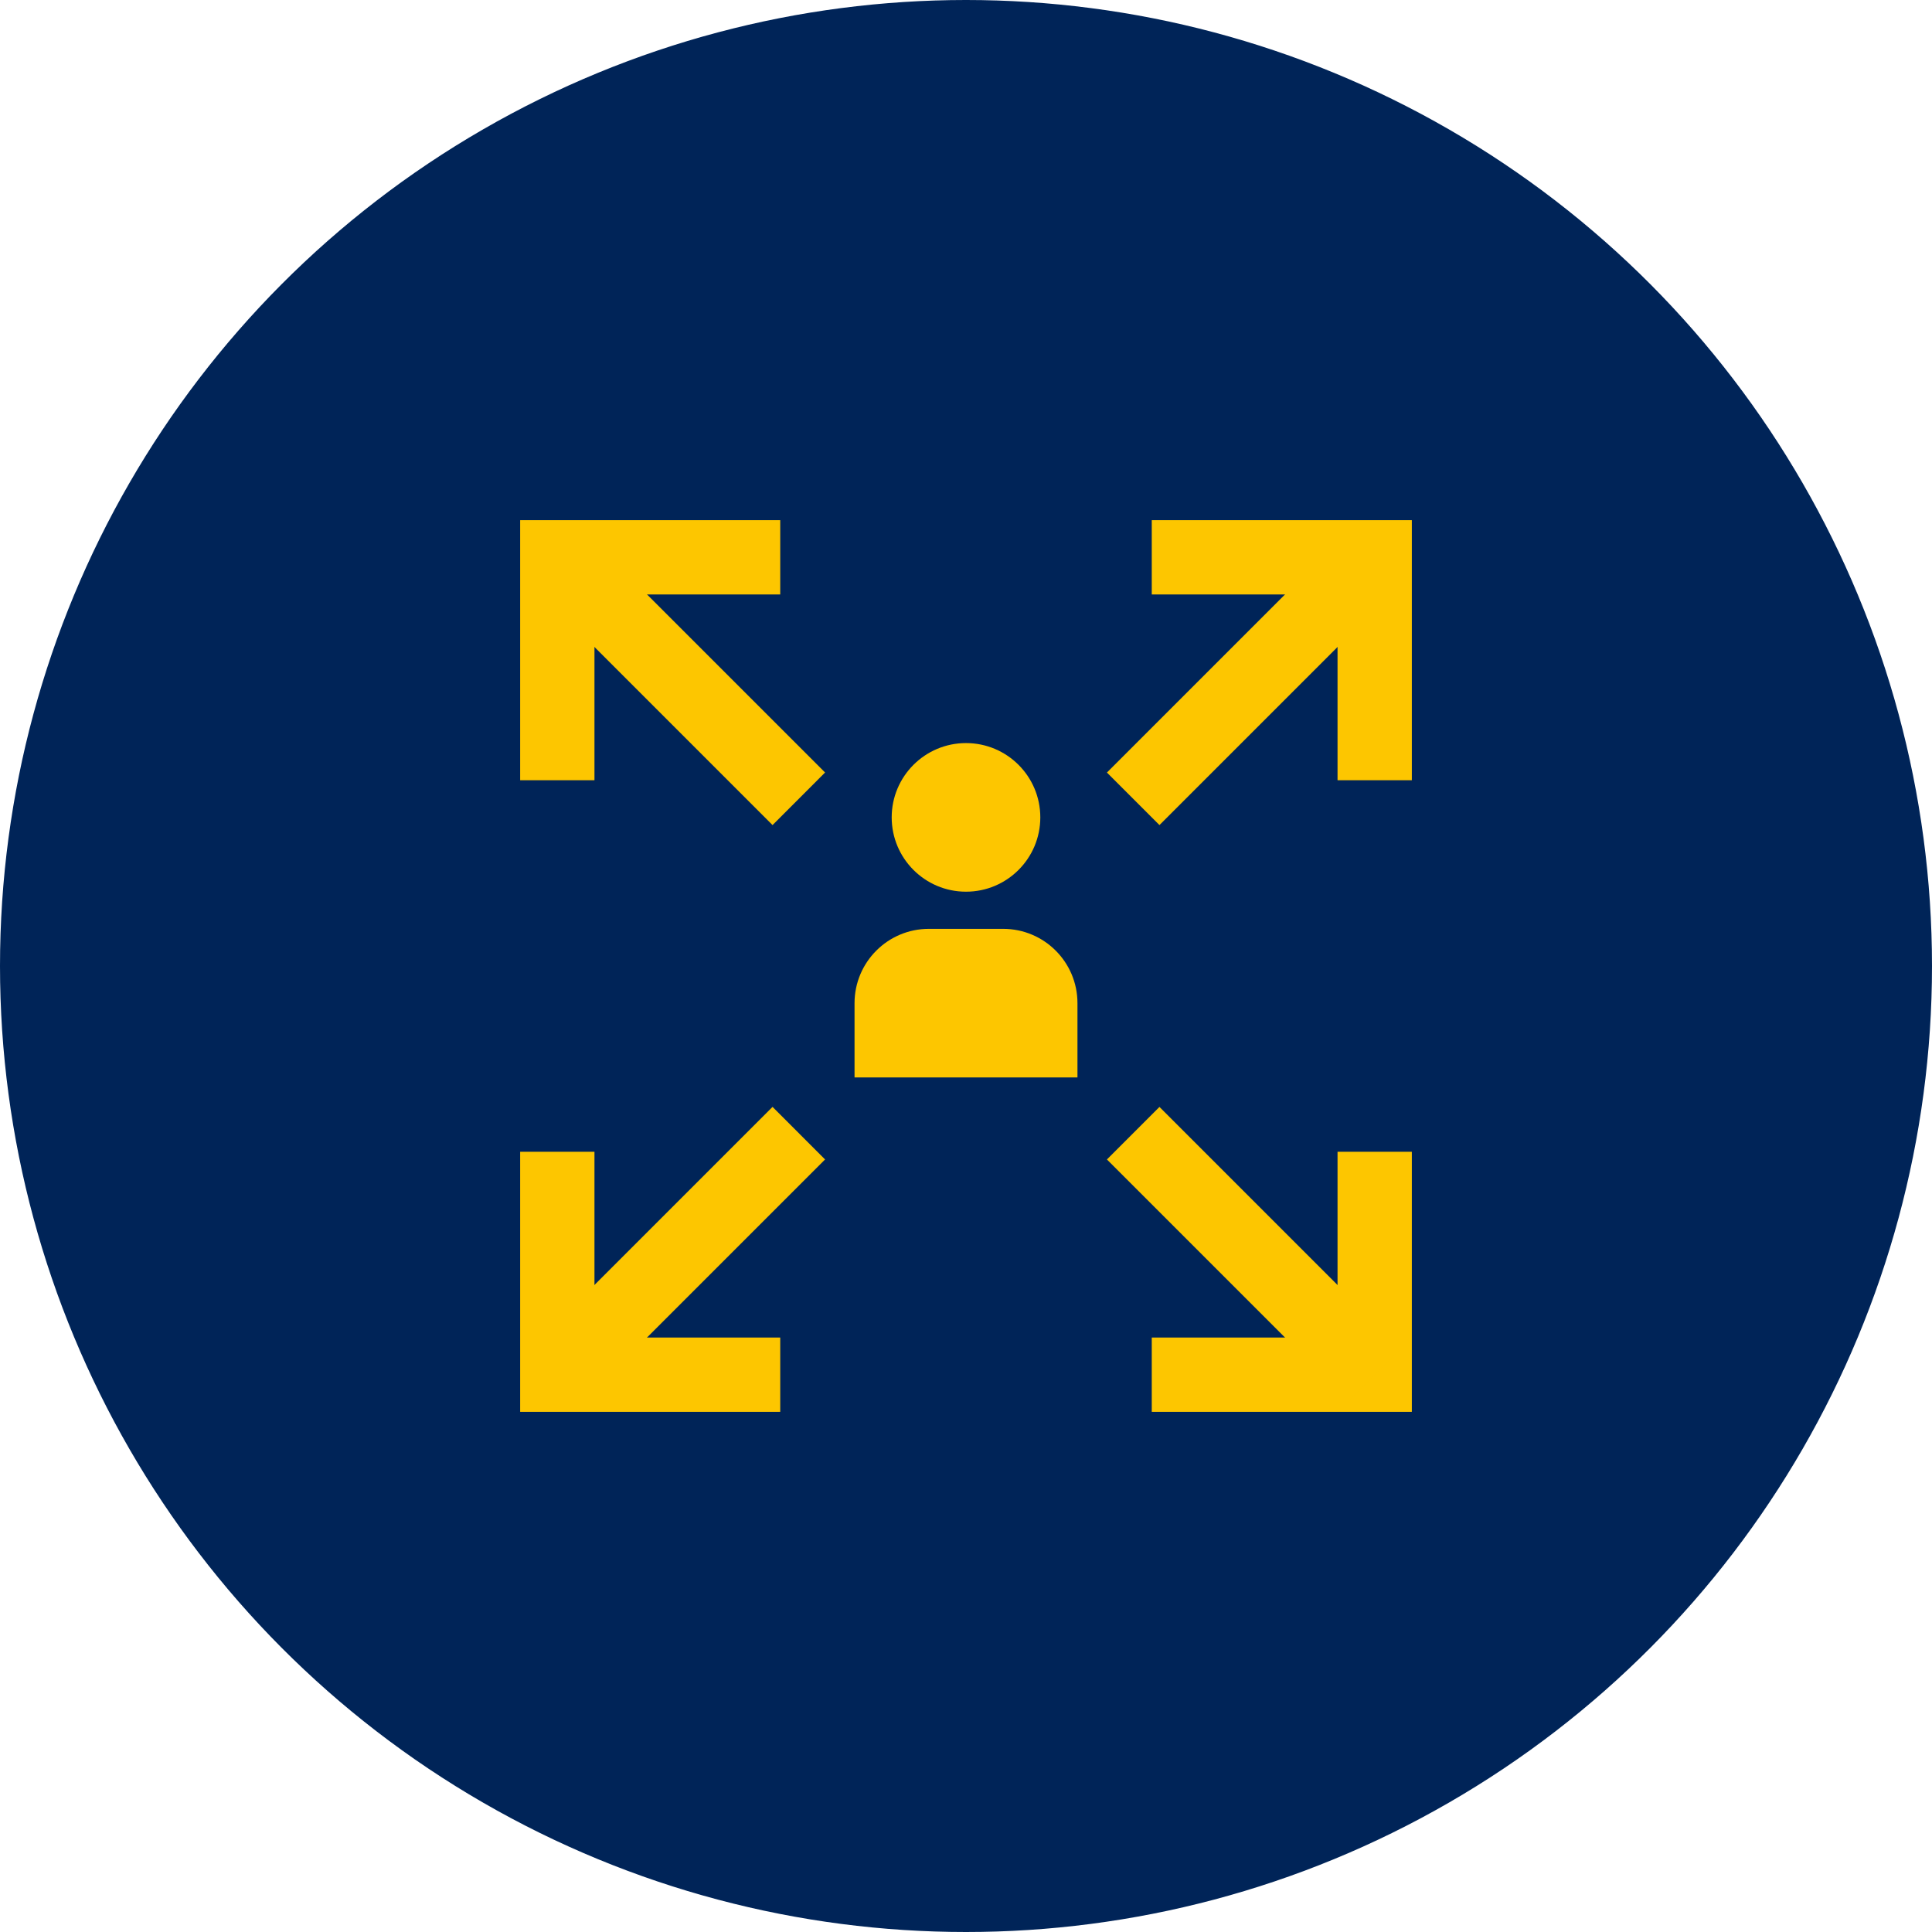
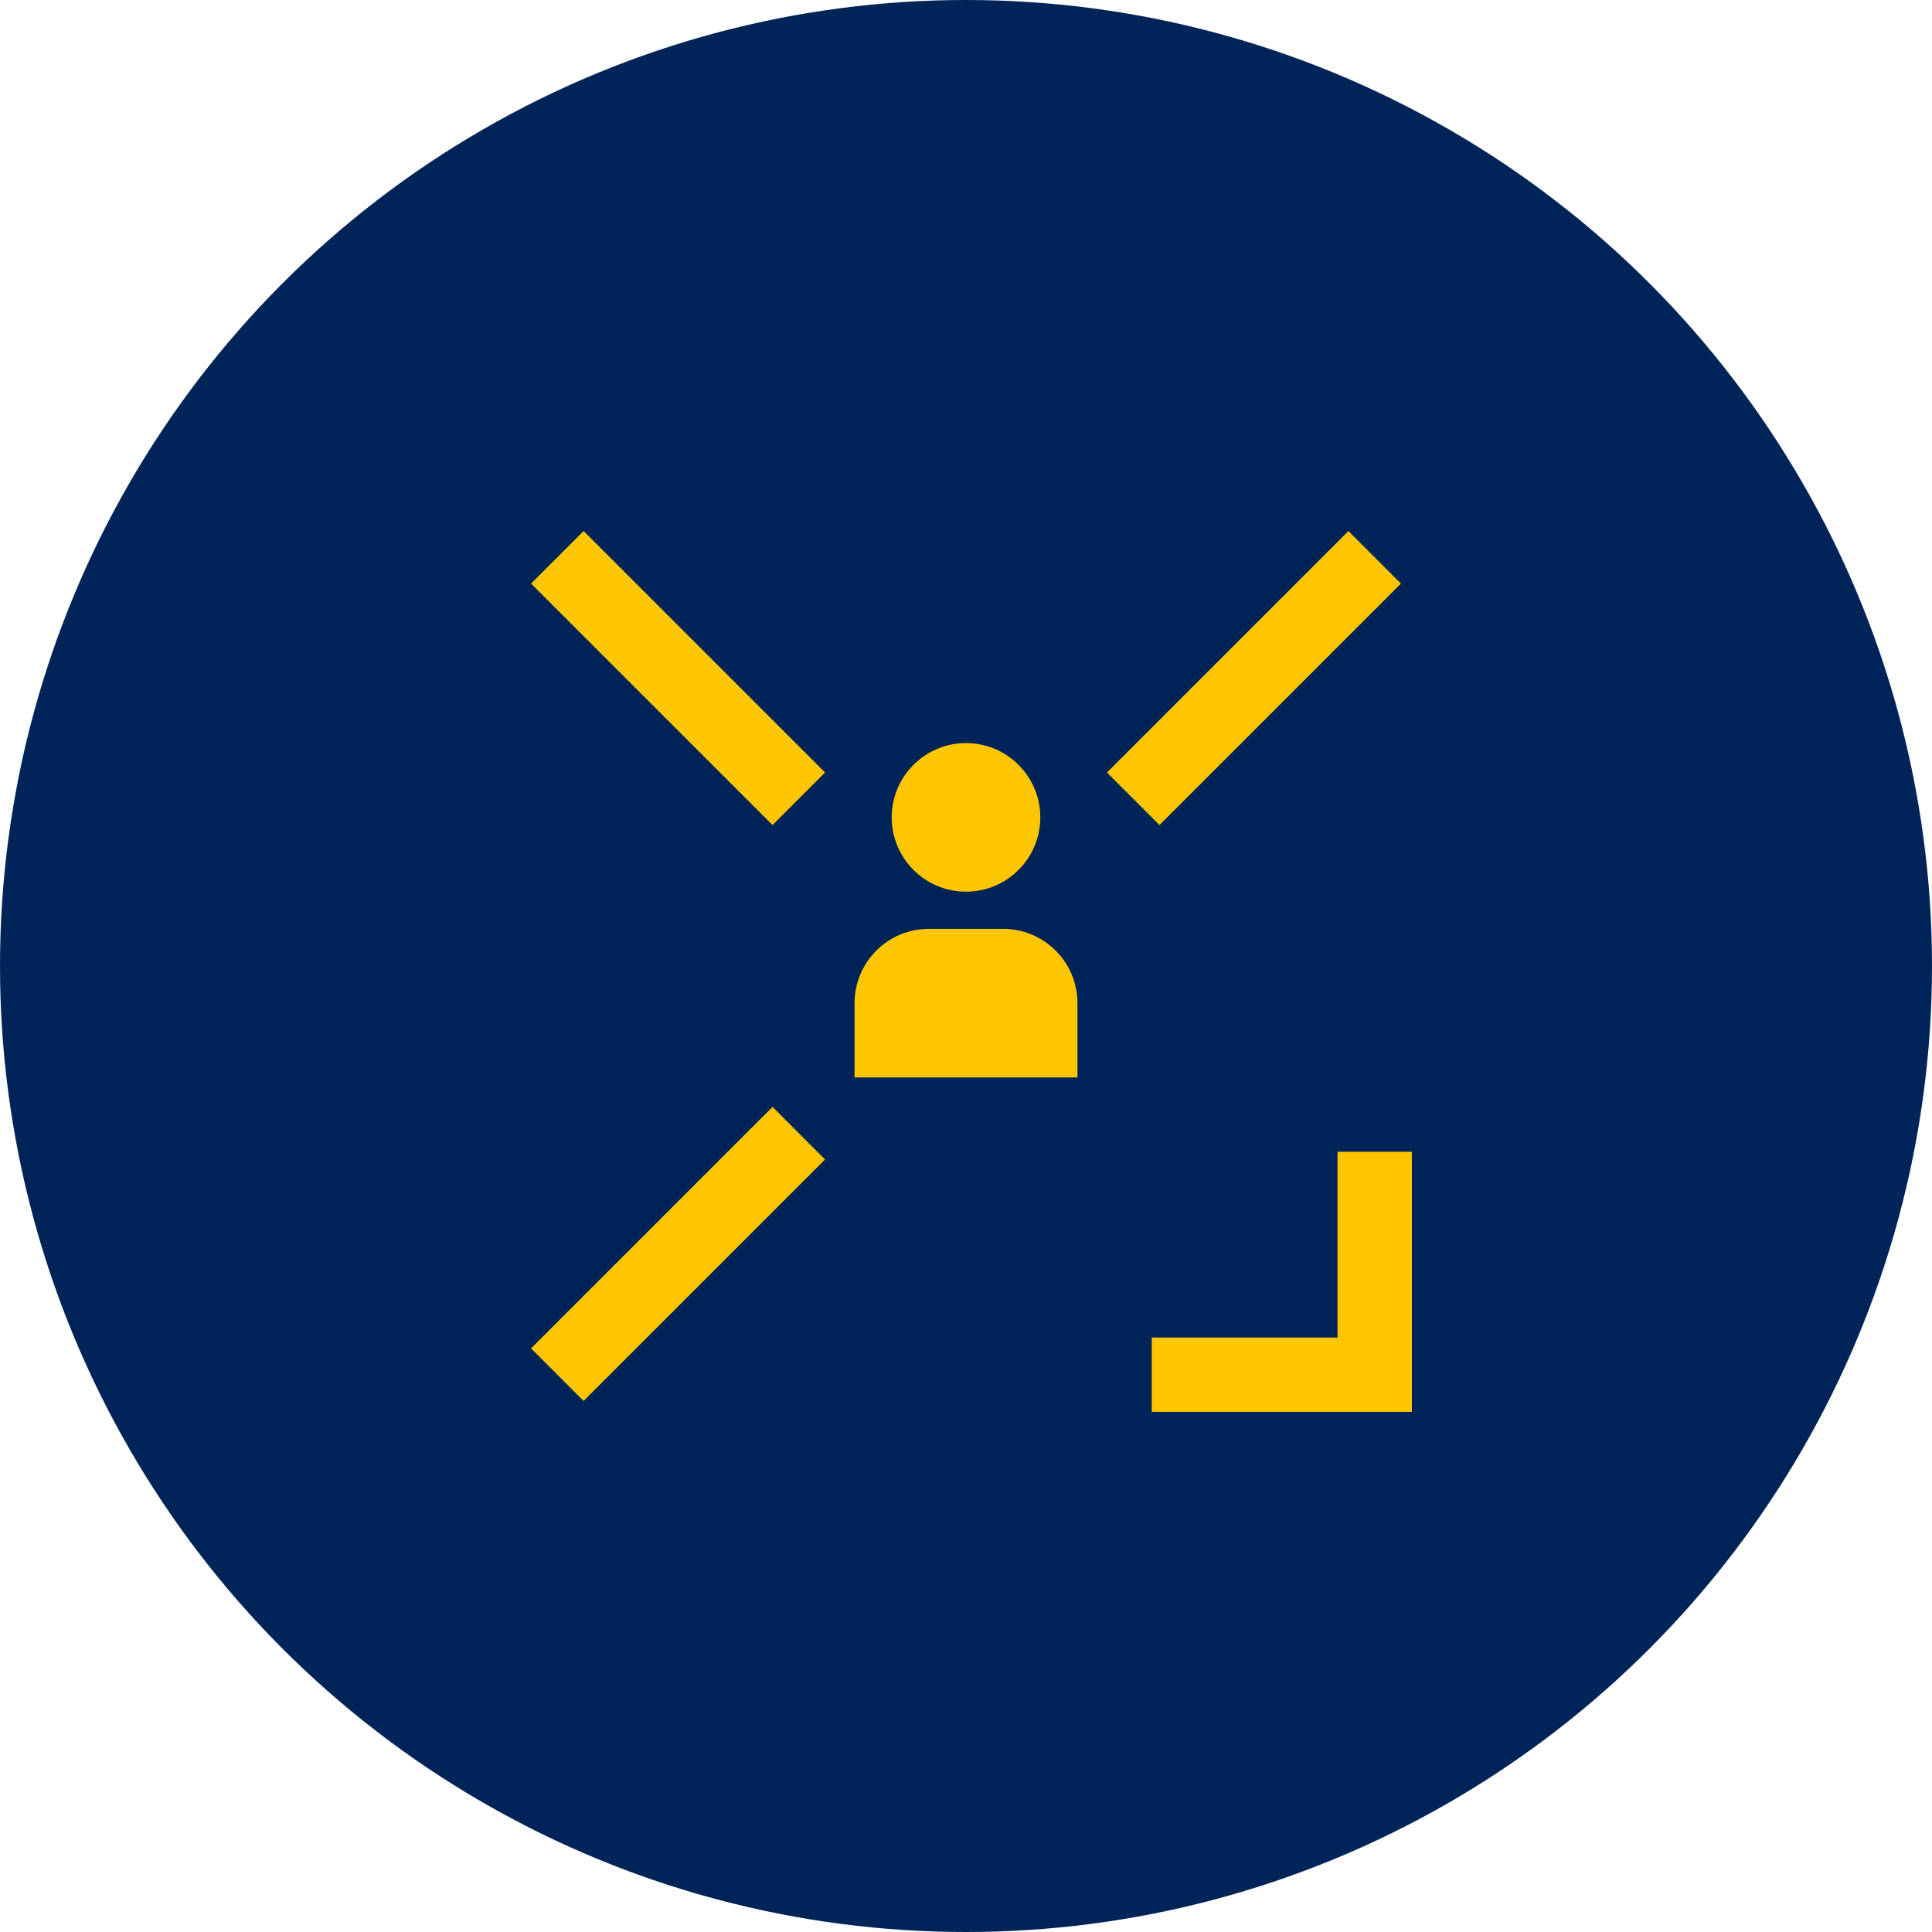
<svg xmlns="http://www.w3.org/2000/svg" width="52px" height="52px" viewBox="0 0 52 52" version="1.1">
  <title>icon/members_blue</title>
  <g id="SAICA" stroke="none" stroke-width="1" fill="none" fill-rule="evenodd">
    <g id="01_SAICA_IconSheet" transform="translate(-492, -327)">
      <g id="icon/members_blue" transform="translate(492, 327)">
        <circle id="Oval" stroke="#002458" fill="#002458" cx="26" cy="26" r="25.5" />
        <g id="icon/memberobligations" transform="translate(14, 14)" fill="#FDC600">
          <path d="M13,11 L11,11 C9.896,11 9,11.896 9,13 L9,15 L15,15 L15,13 C15,11.896 14.105,11 13,11" id="Fill-375" />
          <path d="M14,8 C14,9.104 13.105,10 12,10 C10.896,10 10,9.104 10,8 C10,6.896 10.896,6 12,6 C13.105,6 14,6.896 14,8" id="Fill-376" />
-           <polyline id="Fill-377" points="24 7 22 7 22 2 17 2 17 0 24 0 24 7" />
          <polyline id="Fill-378" points="17.207 8.207 15.793 6.793 22.293 0.293 23.707 1.707 17.207 8.207" />
          <polyline id="Fill-379" points="24 24 17 24 17 22 22 22 22 17 24 17 24 24" />
-           <polyline id="Fill-380" points="22.293 23.707 15.793 17.207 17.207 15.793 23.707 22.293 22.293 23.707" />
-           <polyline id="Fill-381" points="2 7 0 7 0 0 7 0 7 2 2 2 2 7" />
          <polyline id="Fill-382" points="6.793 8.207 0.293 1.707 1.707 0.292 8.207 6.792 6.793 8.207" />
-           <polyline id="Fill-383" points="7 24 0 24 0 17 2 17 2 22 7 22 7 24" />
          <polyline id="Fill-384" points="1.707 23.707 0.293 22.292 6.793 15.792 8.207 17.207 1.707 23.707" />
        </g>
      </g>
    </g>
  </g>
</svg>